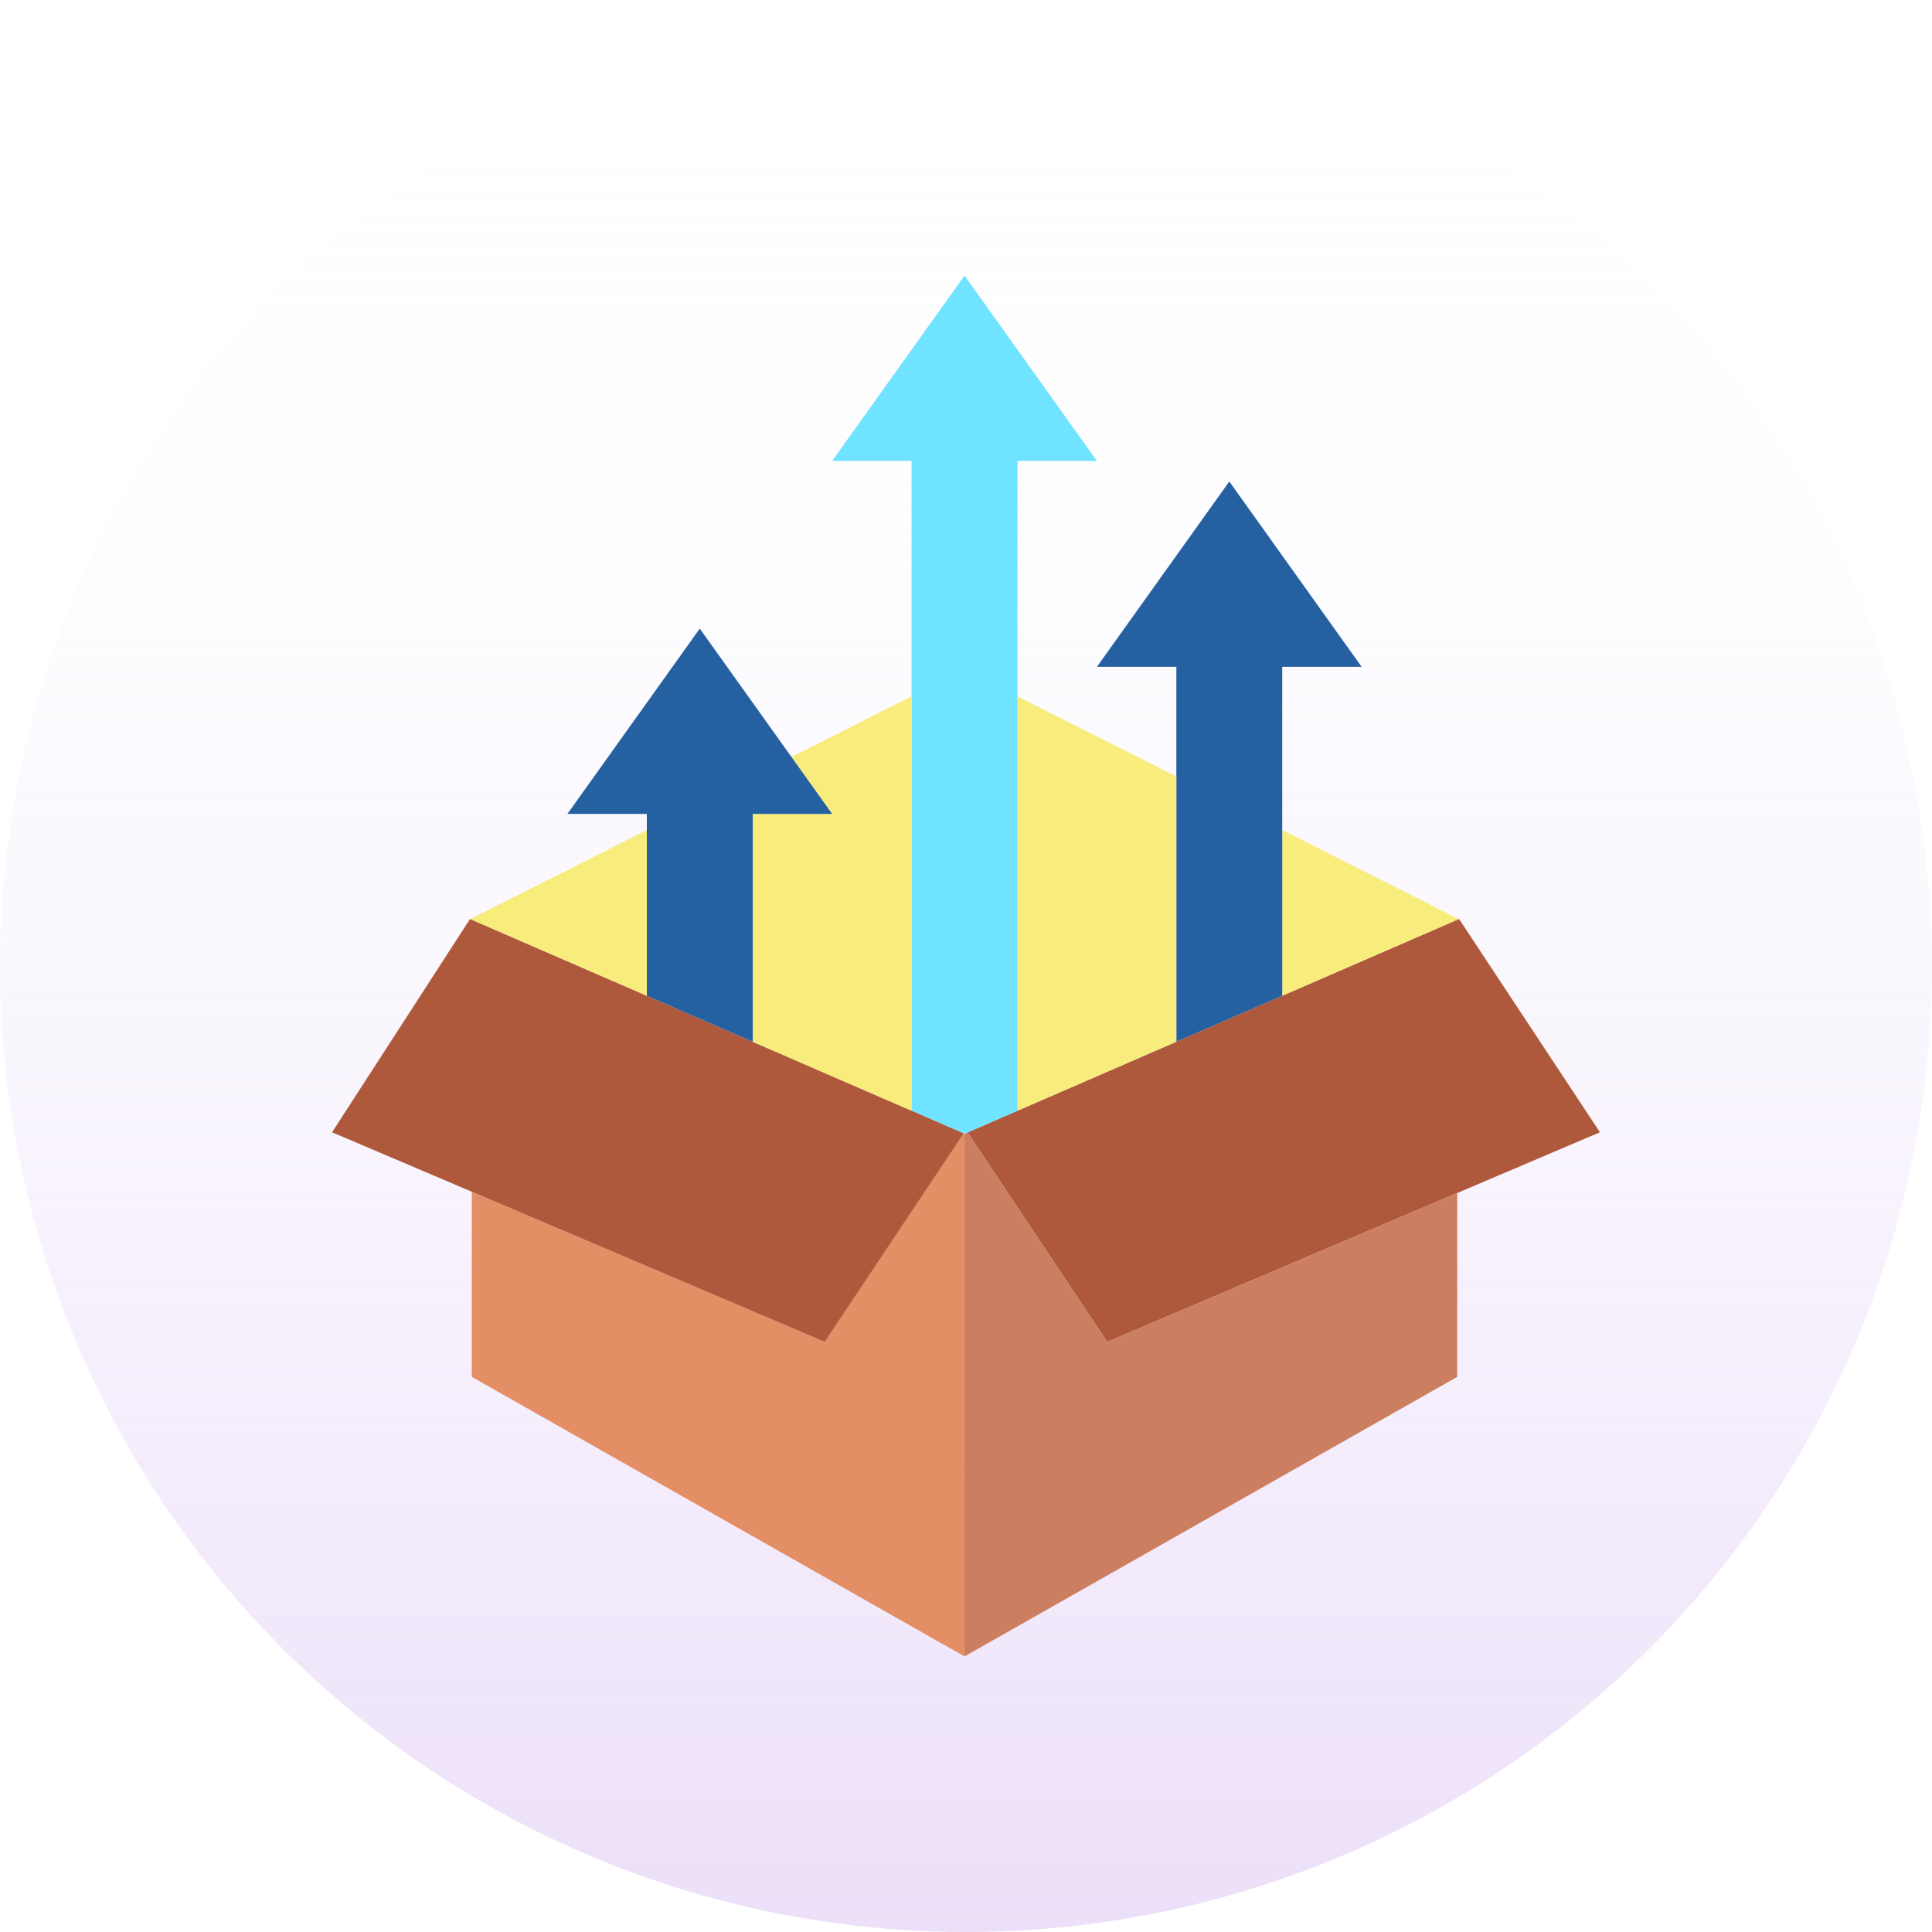
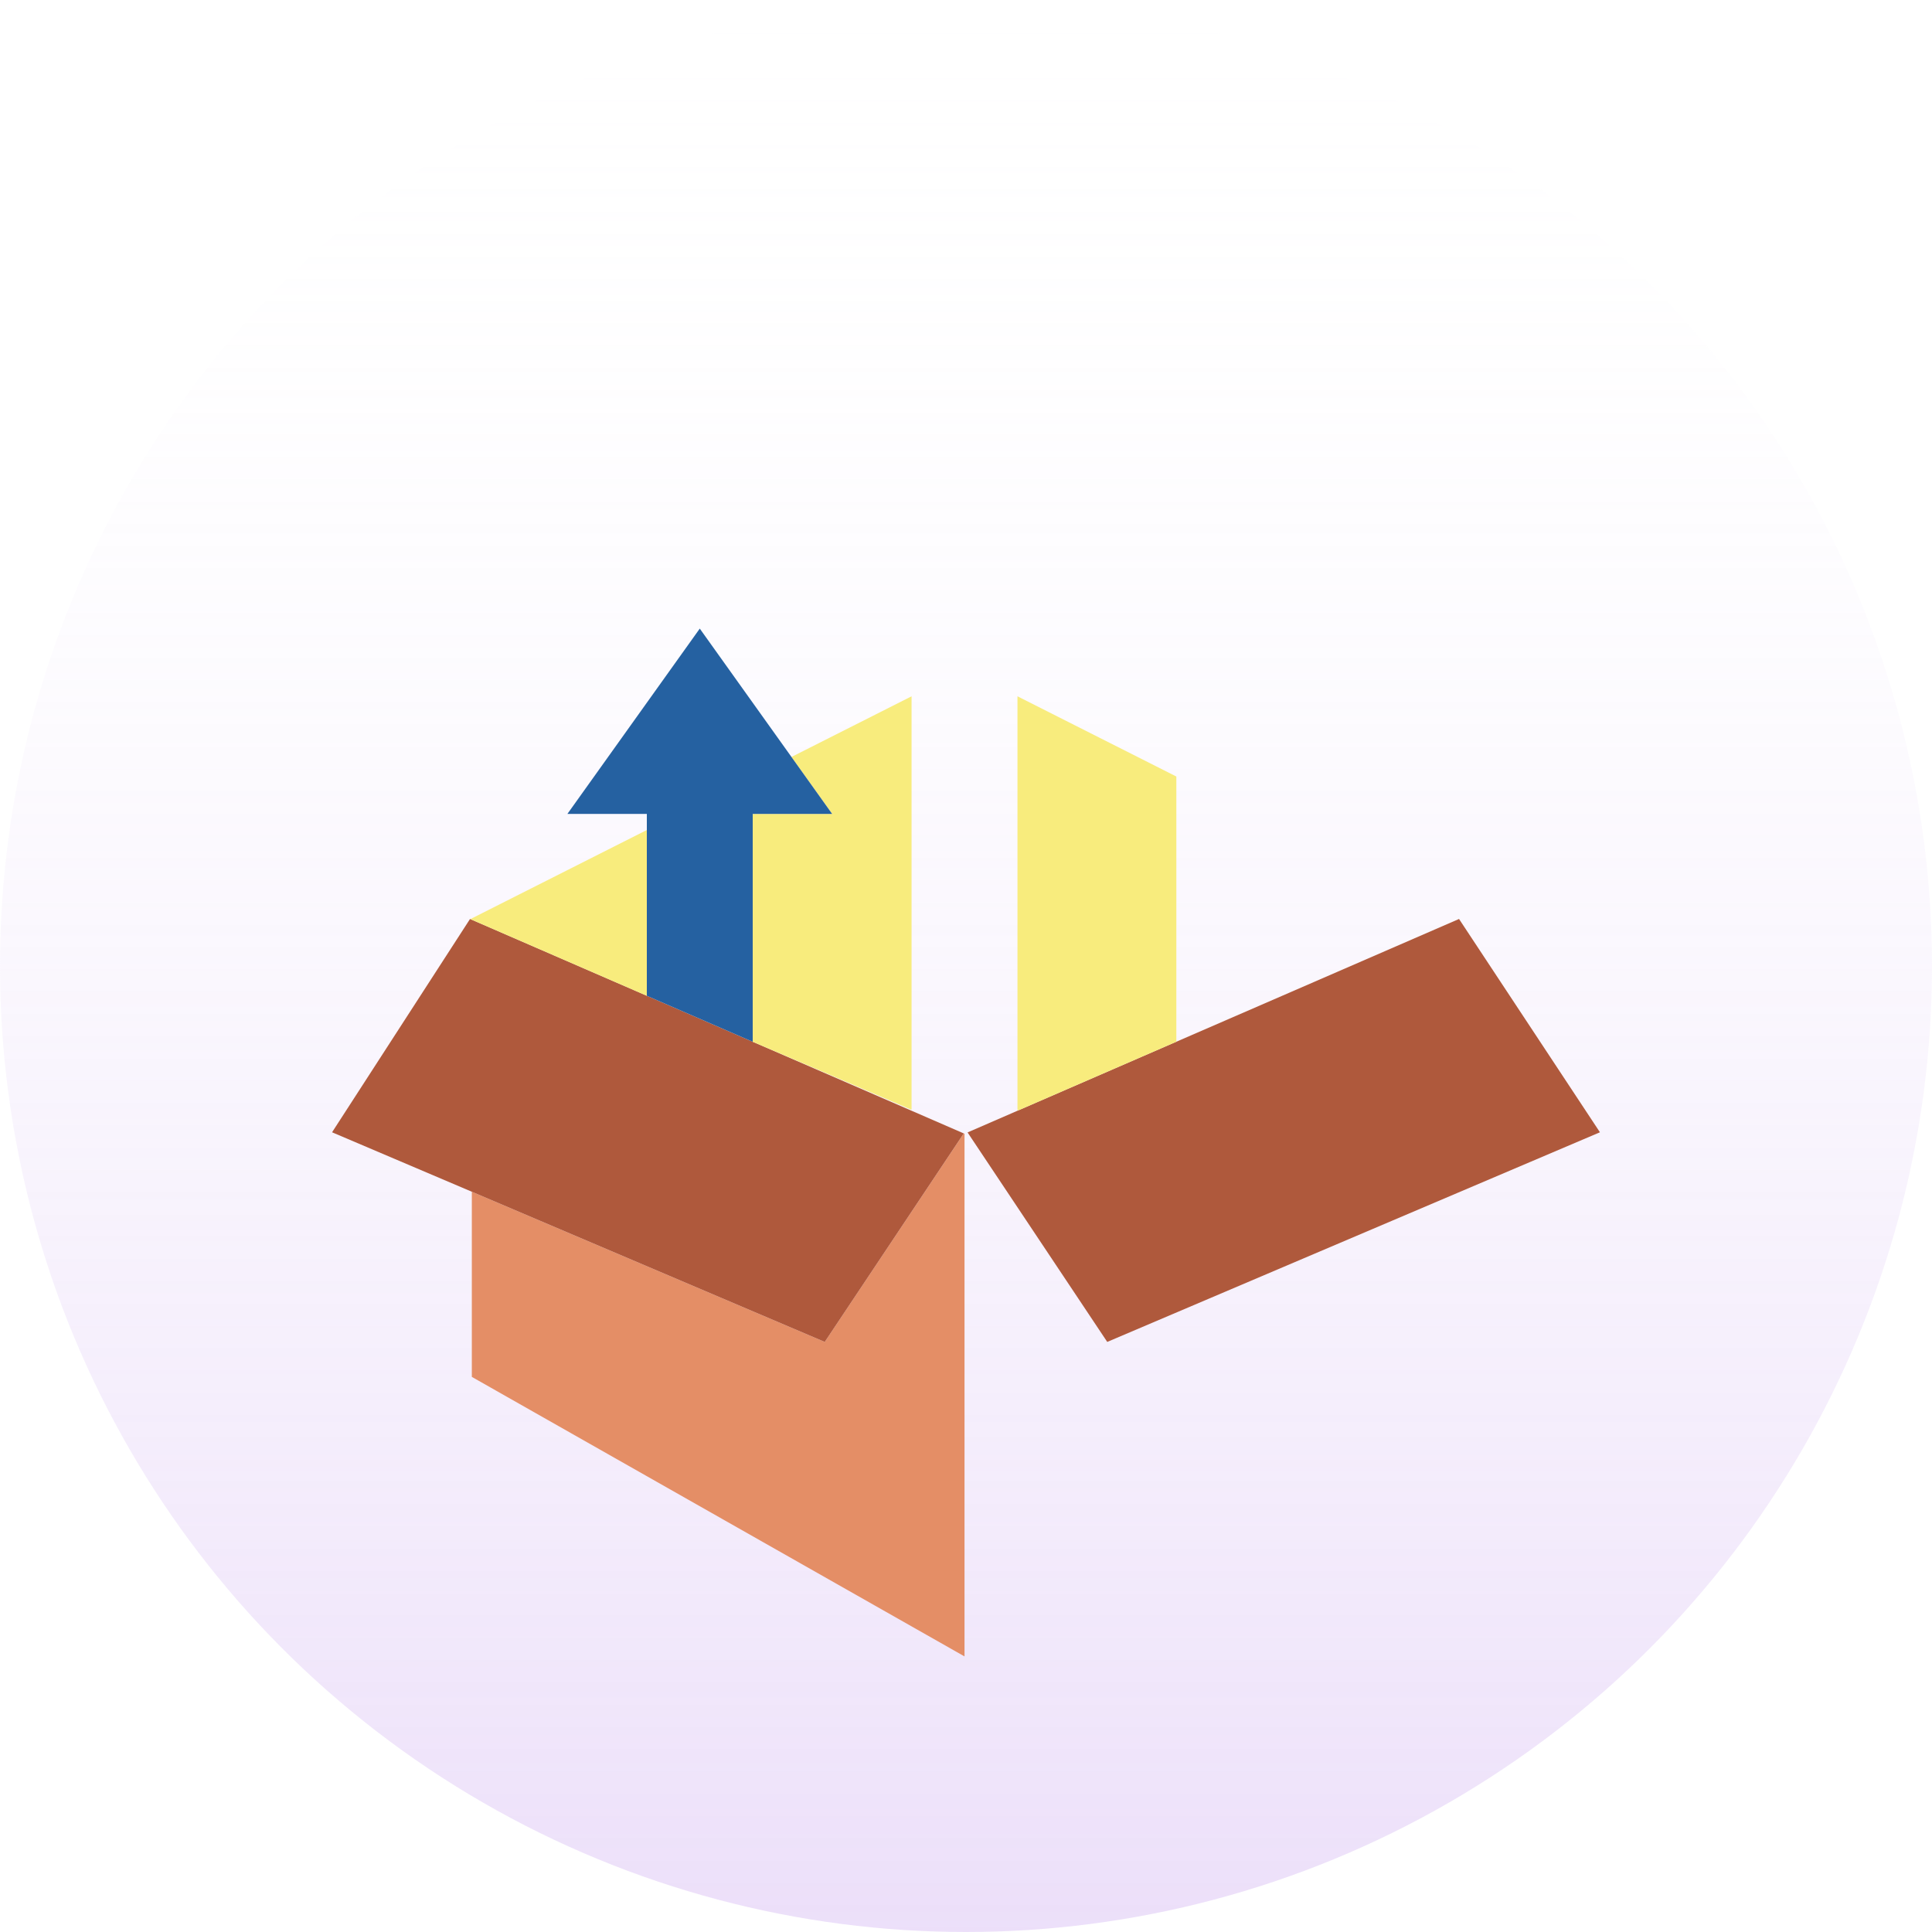
<svg xmlns="http://www.w3.org/2000/svg" width="120" height="120" viewBox="0 0 120 120" fill="none">
  <circle cx="60" cy="60" r="60" fill="url(#paint0_linear_1_16)" />
  <path d="M90.51 74.1L68.773 83.349L60.097 70.337L63.218 68.981L73.065 64.704L79.642 61.849L90.602 57.088L90.621 57.075L99.375 70.328L90.51 74.1Z" fill="#AF593C" />
-   <path d="M90.602 57.088L79.642 61.849V51.553L90.602 57.088Z" fill="#F8EC7D" />
-   <path d="M90.51 74.1V85.521L59.908 102.883V70.419L60.097 70.337L68.773 83.349L90.51 74.1Z" fill="#CC7E60" />
-   <path d="M76.354 29.906L84.576 41.419H79.642V51.553V61.849L73.065 64.704V48.231V41.419H68.13L76.354 29.906Z" fill="#2561A1" />
  <path d="M73.065 48.231V64.704L63.218 68.981L63.197 68.933V43.249L73.065 48.231Z" fill="#F8EC7D" />
-   <path d="M60.097 70.337L59.908 70.419V70.328L59.861 70.399L56.599 68.981L56.619 68.933V43.249V28.628H51.686L59.908 17.117L68.13 28.628H63.197V43.249V68.933L63.218 68.981L60.097 70.337Z" fill="#6FE3FF" />
  <path d="M59.908 70.419V102.883L29.306 85.521V74.021L51.227 83.349L59.861 70.399L59.908 70.419Z" fill="#E48E66" />
  <path d="M46.753 64.706L56.599 68.981L59.861 70.399L51.227 83.349L29.306 74.021L20.625 70.328L29.196 57.077L29.214 57.088L40.176 61.849L46.753 64.706Z" fill="#AF593C" />
-   <path d="M56.619 43.249V68.933L56.599 68.981L46.753 64.706V50.554H51.686L49.164 47.023L49.209 46.991L56.619 43.249Z" fill="#F8EC7D" />
+   <path d="M56.619 43.249V68.933L46.753 64.706V50.554H51.686L49.164 47.023L49.209 46.991L56.619 43.249Z" fill="#F8EC7D" />
  <path d="M49.164 47.023L51.686 50.554H46.753V64.706L40.176 61.849V51.553V50.554H35.242L43.464 39.043L49.164 47.023Z" fill="#2561A1" />
  <path d="M40.176 51.553V61.849L29.214 57.088L40.176 51.553Z" fill="#F8EC7D" />
  <defs>
    <linearGradient id="paint0_linear_1_16" x1="60" y1="0" x2="60" y2="120" gradientUnits="userSpaceOnUse">
      <stop stop-color="white" stop-opacity="0" />
      <stop offset="1" stop-color="#C7A1EE" stop-opacity="0.34" />
    </linearGradient>
  </defs>
</svg>